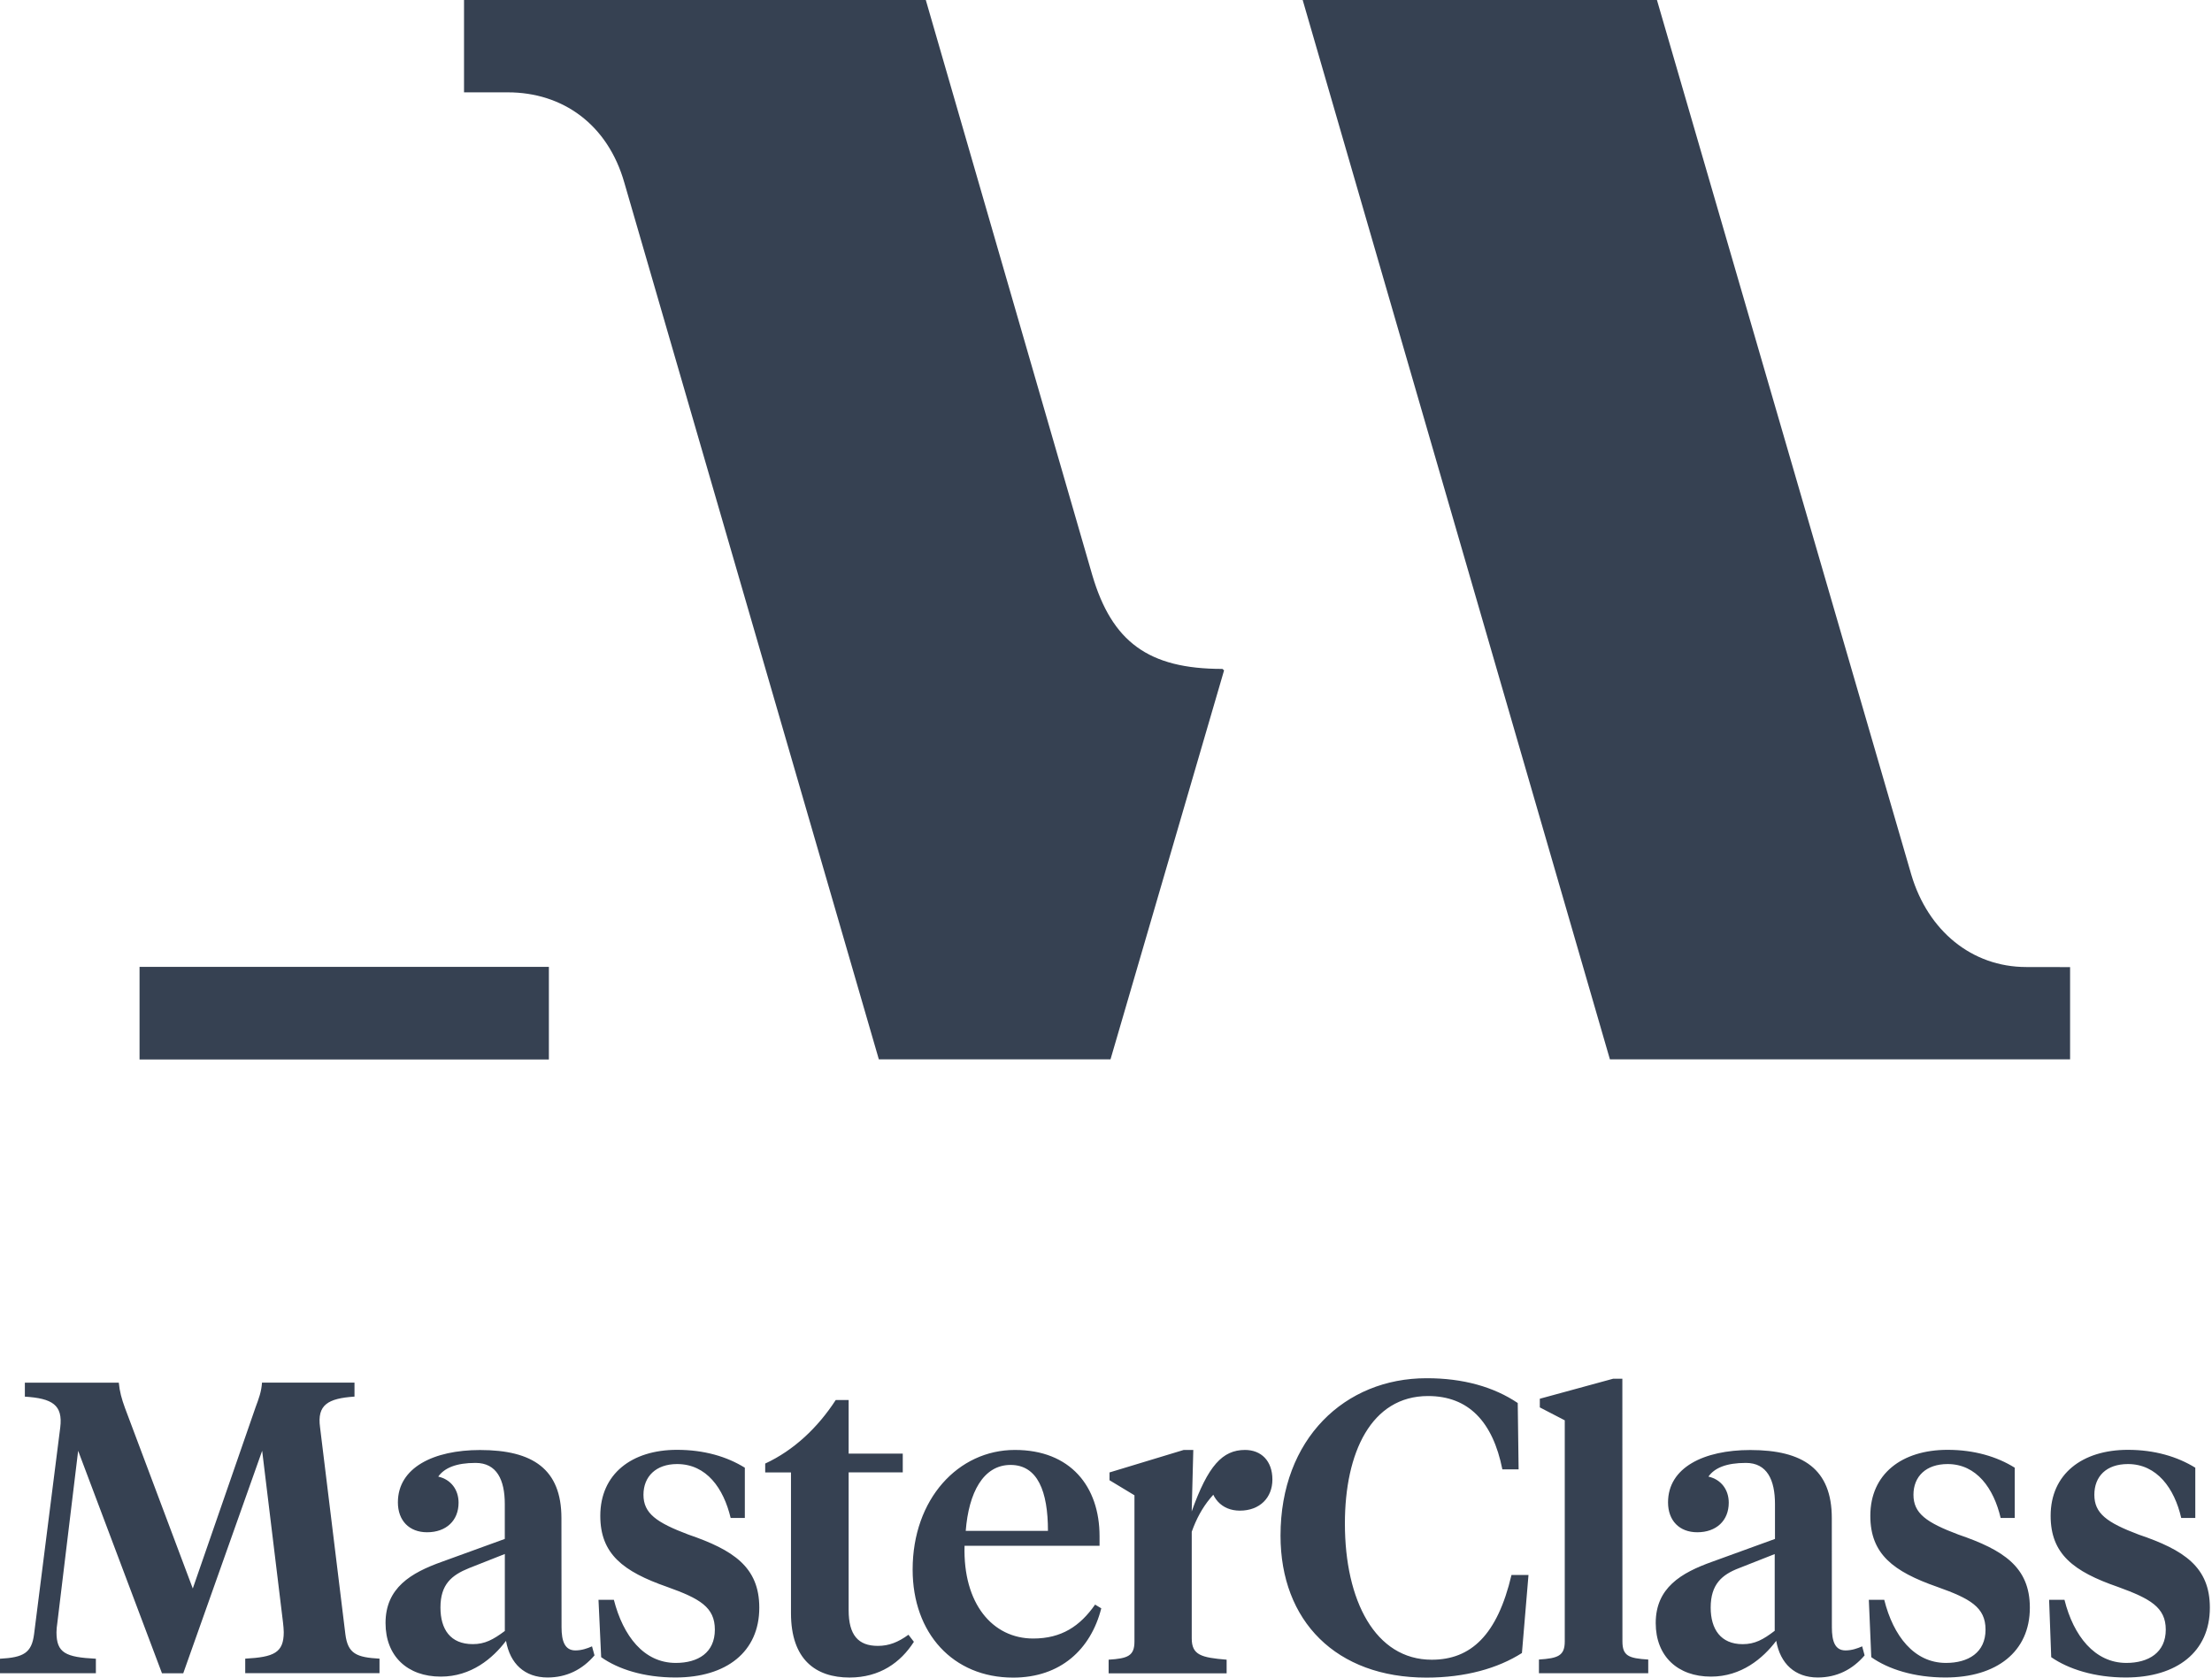
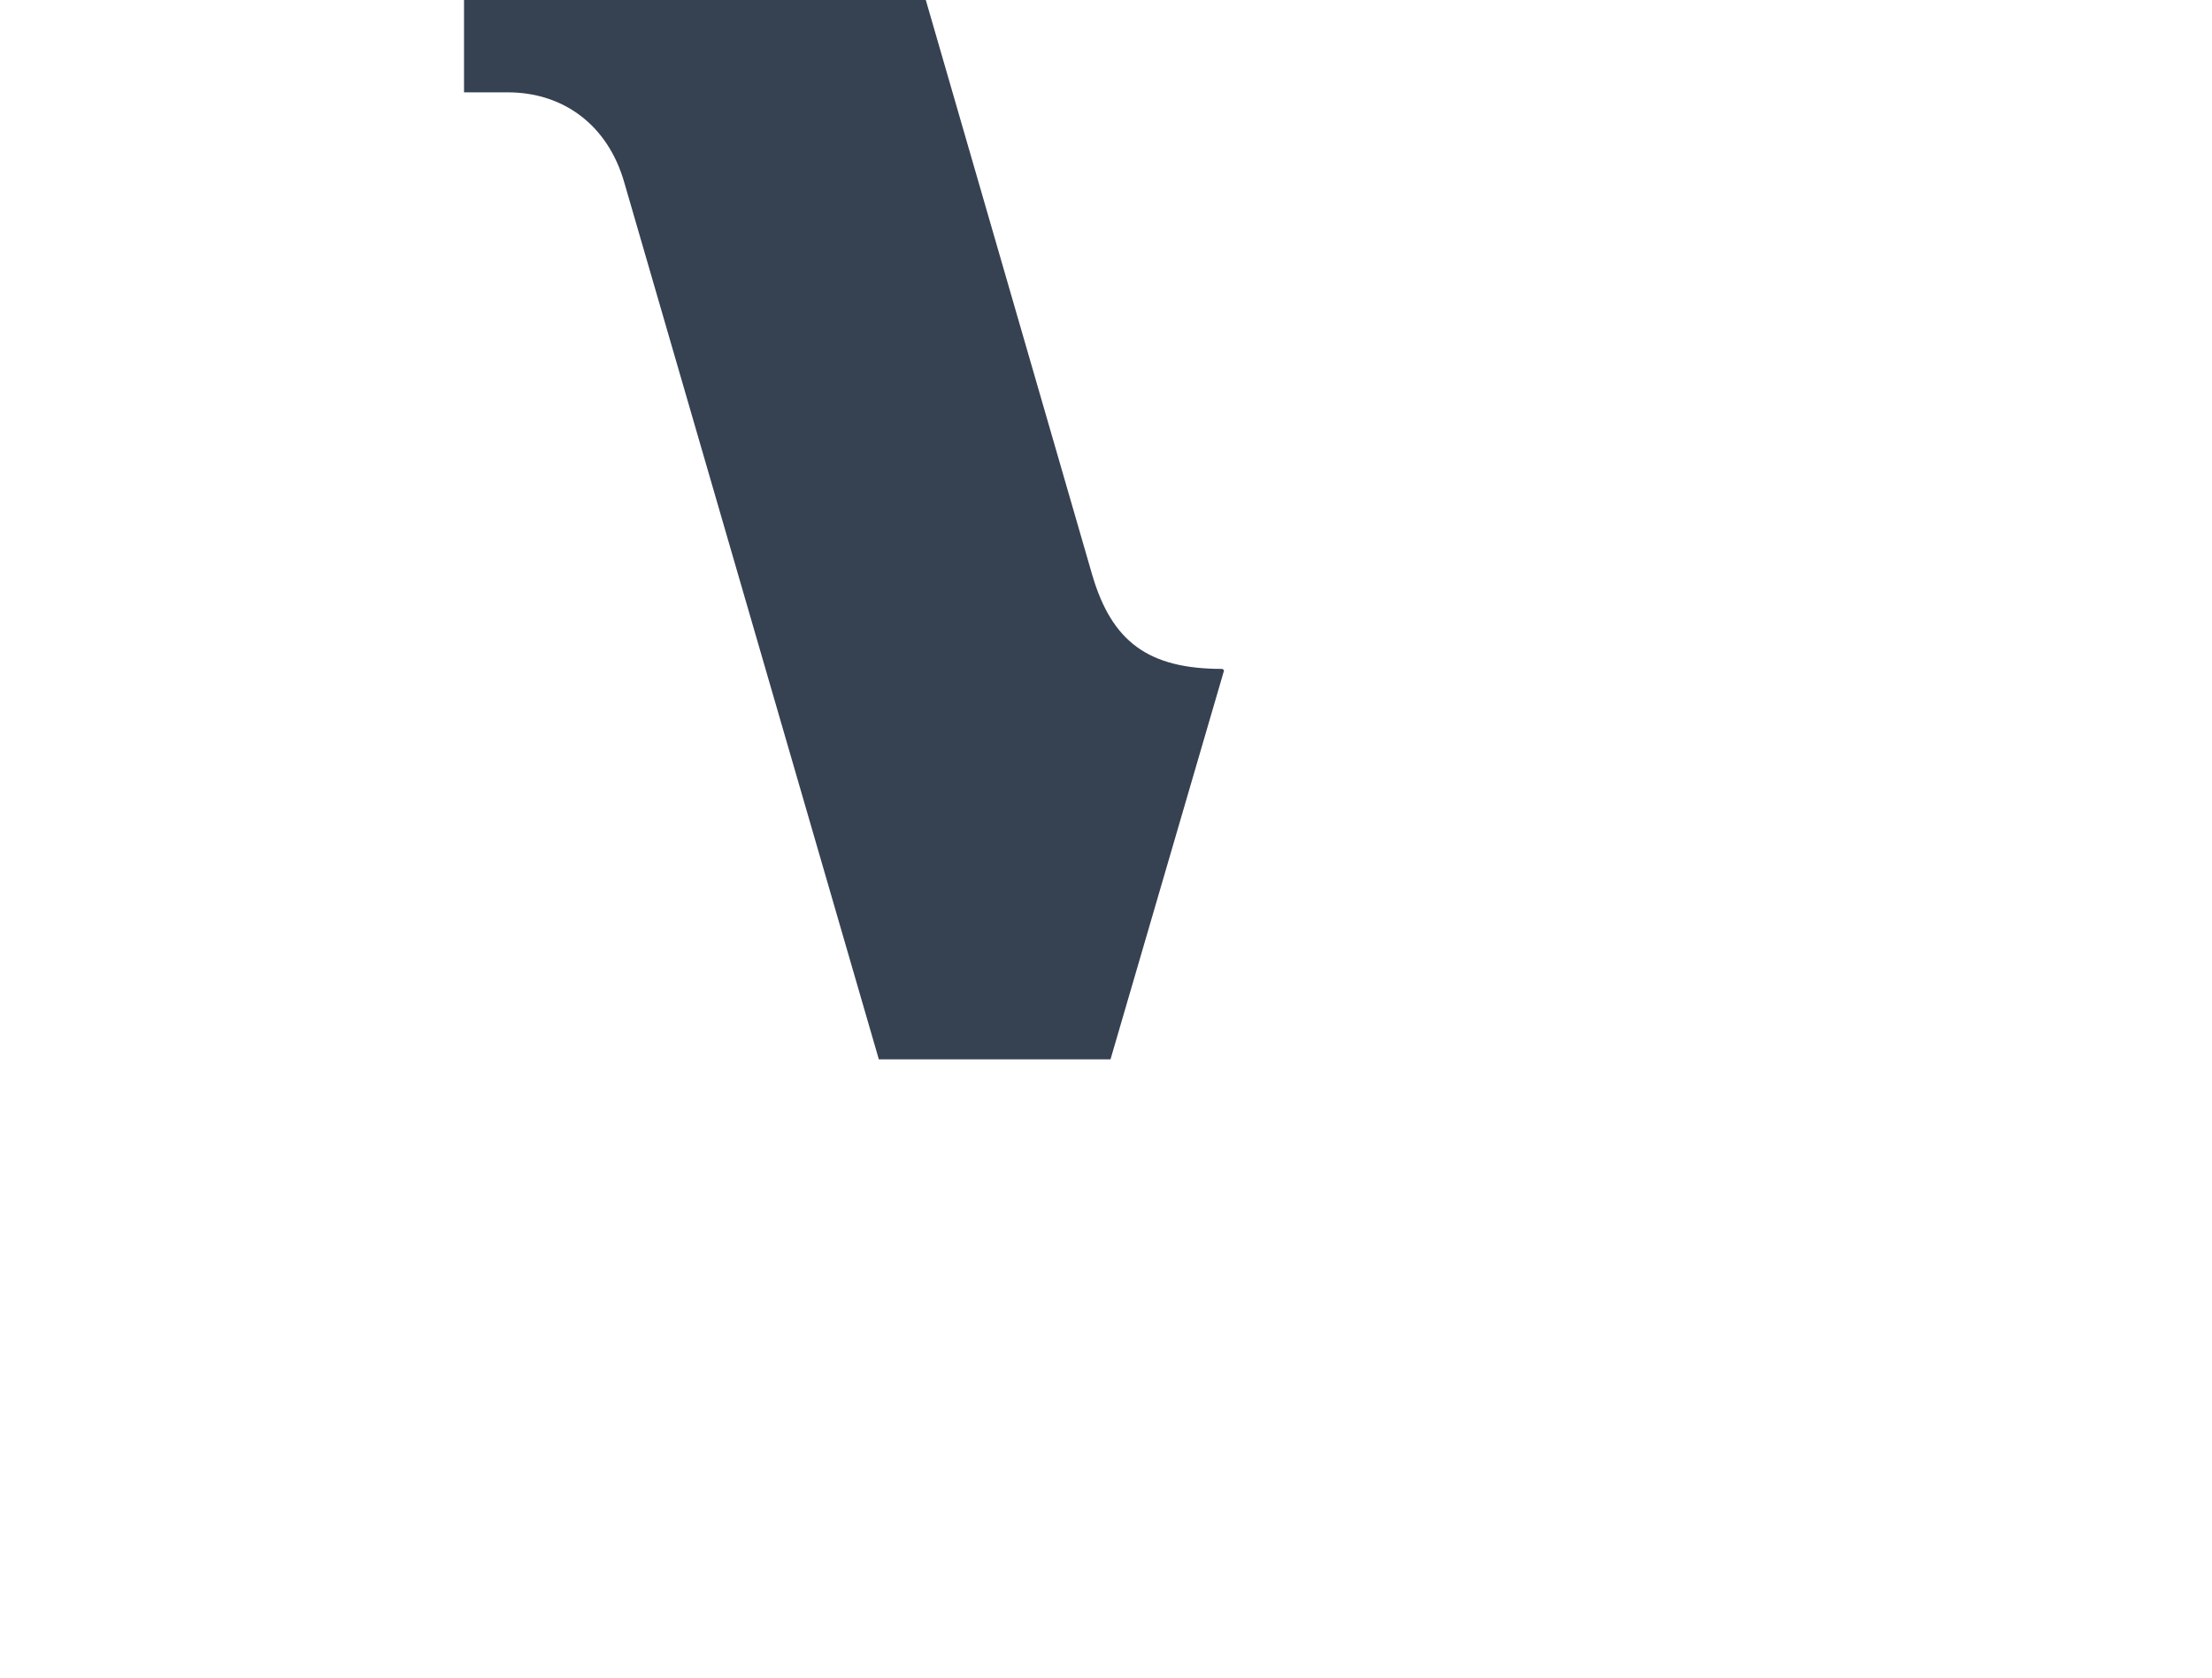
<svg xmlns="http://www.w3.org/2000/svg" width="58" height="44" viewBox="0 0 58 44" fill="none">
  <path d="M28.64 15.083L24.275 0H12.167V2.422H13.316C14.749 2.422 15.937 3.257 16.373 4.8L23.044 27.785H29.118L32.096 17.582L32.053 17.544C30.109 17.546 29.155 16.831 28.64 15.083Z" fill="#364152" />
-   <path d="M53.131 25.363C51.703 25.363 50.552 24.413 50.116 22.942L43.446 0H34.157L42.213 27.785H54.279V25.365L53.131 25.363Z" fill="#364152" />
-   <path d="M3.659 25.359V27.788H14.392V27.783V25.363V25.359H3.659Z" fill="#364152" />
-   <path d="M6.874 38.051L4.805 43.886H4.247L2.049 38.051L1.505 42.551C1.491 42.633 1.481 42.755 1.481 42.81C1.481 43.353 1.718 43.465 2.514 43.505V43.885H0V43.505C0.621 43.472 0.829 43.351 0.893 42.864L1.58 37.437C1.652 36.849 1.372 36.676 0.652 36.631V36.265H3.115C3.138 36.502 3.189 36.687 3.277 36.928L5.055 41.663L6.7 36.913C6.788 36.677 6.854 36.501 6.87 36.263H9.295V36.63C8.595 36.677 8.311 36.847 8.392 37.435L9.056 42.863C9.12 43.373 9.348 43.47 9.951 43.503V43.883H6.43V43.503C7.181 43.462 7.44 43.35 7.44 42.808C7.44 42.744 7.43 42.633 7.42 42.549L6.874 38.051ZM14.724 42.679C14.724 43.049 14.812 43.287 15.088 43.287C15.249 43.287 15.403 43.234 15.523 43.18L15.588 43.417C15.273 43.787 14.86 43.997 14.358 43.997C13.755 43.997 13.374 43.634 13.268 43.036C12.92 43.496 12.356 43.974 11.557 43.974C10.685 43.974 10.109 43.439 10.109 42.569C10.109 41.646 10.773 41.252 11.59 40.961L13.236 40.363V39.446C13.236 38.815 13.026 38.369 12.47 38.369C11.96 38.369 11.654 38.5 11.491 38.728C11.829 38.805 12.024 39.076 12.024 39.413C12.024 39.881 11.7 40.188 11.198 40.188C10.731 40.188 10.433 39.883 10.433 39.404C10.433 38.492 11.37 38.031 12.588 38.031C13.972 38.031 14.721 38.533 14.721 39.817L14.724 42.679ZM13.237 42.777V40.758L12.3 41.128C11.841 41.313 11.549 41.555 11.549 42.161C11.549 42.732 11.808 43.122 12.397 43.122C12.712 43.123 12.93 43.005 13.237 42.777ZM15.763 43.464L15.693 41.96H16.096C16.339 42.906 16.88 43.615 17.719 43.615C18.308 43.615 18.744 43.343 18.744 42.742C18.744 42.154 18.351 41.927 17.493 41.621C16.337 41.217 15.74 40.758 15.74 39.756C15.74 38.658 16.565 38.026 17.752 38.026C18.462 38.026 19.059 38.203 19.53 38.495V39.812H19.158C18.973 39.038 18.528 38.399 17.753 38.399C17.202 38.399 16.872 38.724 16.872 39.205C16.872 39.692 17.212 39.933 18.051 40.249C19.226 40.652 19.909 41.098 19.909 42.166C19.909 43.322 19.051 43.997 17.711 43.997C16.882 43.997 16.208 43.779 15.763 43.464ZM22.252 38.125H23.671V38.617H22.252V42.23C22.252 42.884 22.503 43.168 23.018 43.168C23.31 43.168 23.551 43.071 23.82 42.876L23.963 43.061C23.615 43.604 23.069 43.998 22.275 43.998C21.393 43.998 20.74 43.531 20.74 42.31V38.619H20.064V38.386C20.816 38.038 21.446 37.44 21.913 36.72H22.252V38.125ZM28.831 40.292V40.543H25.291C25.248 42.059 26.024 42.975 27.092 42.975C27.833 42.975 28.32 42.65 28.714 42.085L28.876 42.183C28.602 43.259 27.808 44 26.565 44C24.987 44 23.93 42.836 23.93 41.166C23.93 39.315 25.127 38.029 26.61 38.029C28.067 38.028 28.831 38.987 28.831 40.292ZM25.322 40.152H27.478C27.478 39.117 27.209 38.422 26.497 38.422C25.781 38.422 25.4 39.15 25.322 40.152ZM39.796 36.798L39.819 38.538H39.393C39.142 37.285 38.503 36.615 37.445 36.615C35.951 36.615 35.264 38.104 35.264 39.959C35.264 41.981 36.06 43.531 37.541 43.531C38.566 43.531 39.261 42.886 39.632 41.309H40.078L39.906 43.355C39.276 43.757 38.422 44 37.402 44C35.038 44 33.576 42.521 33.576 40.276C33.576 37.737 35.264 36.148 37.402 36.148C38.373 36.146 39.175 36.38 39.796 36.798ZM42.541 43.049C42.541 43.429 42.703 43.495 43.218 43.526V43.885H40.352V43.526C40.852 43.493 41.029 43.429 41.029 43.049V37.252L40.375 36.913V36.686L42.298 36.161H42.539L42.541 43.049ZM46.534 42.772V40.76L45.598 41.129C45.152 41.299 44.855 41.552 44.855 42.163C44.855 42.729 45.119 43.123 45.694 43.123C46.011 43.123 46.23 43.005 46.534 42.772ZM49.066 43.464L49.002 41.96H49.406C49.642 42.906 50.189 43.615 51.024 43.615C51.611 43.615 52.062 43.343 52.062 42.742C52.062 42.154 51.658 41.927 50.794 41.621C49.639 41.217 49.041 40.758 49.041 39.756C49.041 38.658 49.867 38.026 51.067 38.026C51.762 38.026 52.361 38.203 52.828 38.495V39.812H52.458C52.277 39.038 51.828 38.399 51.067 38.399C50.501 38.399 50.172 38.724 50.172 39.205C50.172 39.692 50.51 39.933 51.351 40.249C52.529 40.652 53.224 41.098 53.224 42.166C53.224 43.322 52.351 43.997 51.012 43.997C50.189 43.997 49.512 43.779 49.066 43.464ZM53.784 43.464L53.729 41.96H54.132C54.368 42.906 54.925 43.615 55.755 43.615C56.337 43.615 56.788 43.343 56.788 42.742C56.788 42.154 56.376 41.927 55.535 41.621C54.367 41.217 53.769 40.758 53.769 39.756C53.769 38.658 54.599 38.026 55.796 38.026C56.491 38.026 57.09 38.203 57.562 38.495V39.812H57.193C57.016 39.038 56.557 38.399 55.796 38.399C55.228 38.399 54.915 38.724 54.915 39.205C54.915 39.692 55.24 39.933 56.078 40.249C57.267 40.652 57.944 41.098 57.944 42.166C57.944 43.322 57.08 43.997 55.74 43.997C54.925 43.997 54.238 43.779 53.784 43.464ZM48.033 42.679C48.033 43.049 48.115 43.287 48.391 43.287C48.553 43.287 48.706 43.234 48.827 43.18L48.891 43.417C48.576 43.787 48.163 43.997 47.663 43.997C47.065 43.997 46.679 43.634 46.574 43.036C46.225 43.496 45.661 43.974 44.862 43.974C43.99 43.974 43.414 43.439 43.414 42.569C43.414 41.646 44.078 41.252 44.895 40.961L46.541 40.363V39.446C46.541 38.815 46.333 38.369 45.779 38.369C45.264 38.369 44.957 38.5 44.796 38.728C45.134 38.805 45.329 39.076 45.329 39.413C45.329 39.881 45.004 40.188 44.504 40.188C44.035 40.188 43.737 39.883 43.737 39.404C43.737 38.492 44.673 38.031 45.893 38.031C47.28 38.031 48.031 38.533 48.031 39.817L48.033 42.679ZM31.717 38.747C31.717 39.281 32.032 39.621 32.509 39.621C33.034 39.621 33.363 39.281 33.363 38.805C33.363 38.313 33.067 38.029 32.645 38.029C32.055 38.029 31.674 38.442 31.247 39.642L31.289 38.029H31.038L29.092 38.619V38.823L29.746 39.218V43.053C29.746 43.432 29.571 43.498 29.069 43.53V43.888H32.163V43.53C31.499 43.475 31.248 43.409 31.248 42.972V40.175C31.489 39.498 31.87 39.03 32.501 38.66L31.717 38.747Z" fill="#364152" />
</svg>